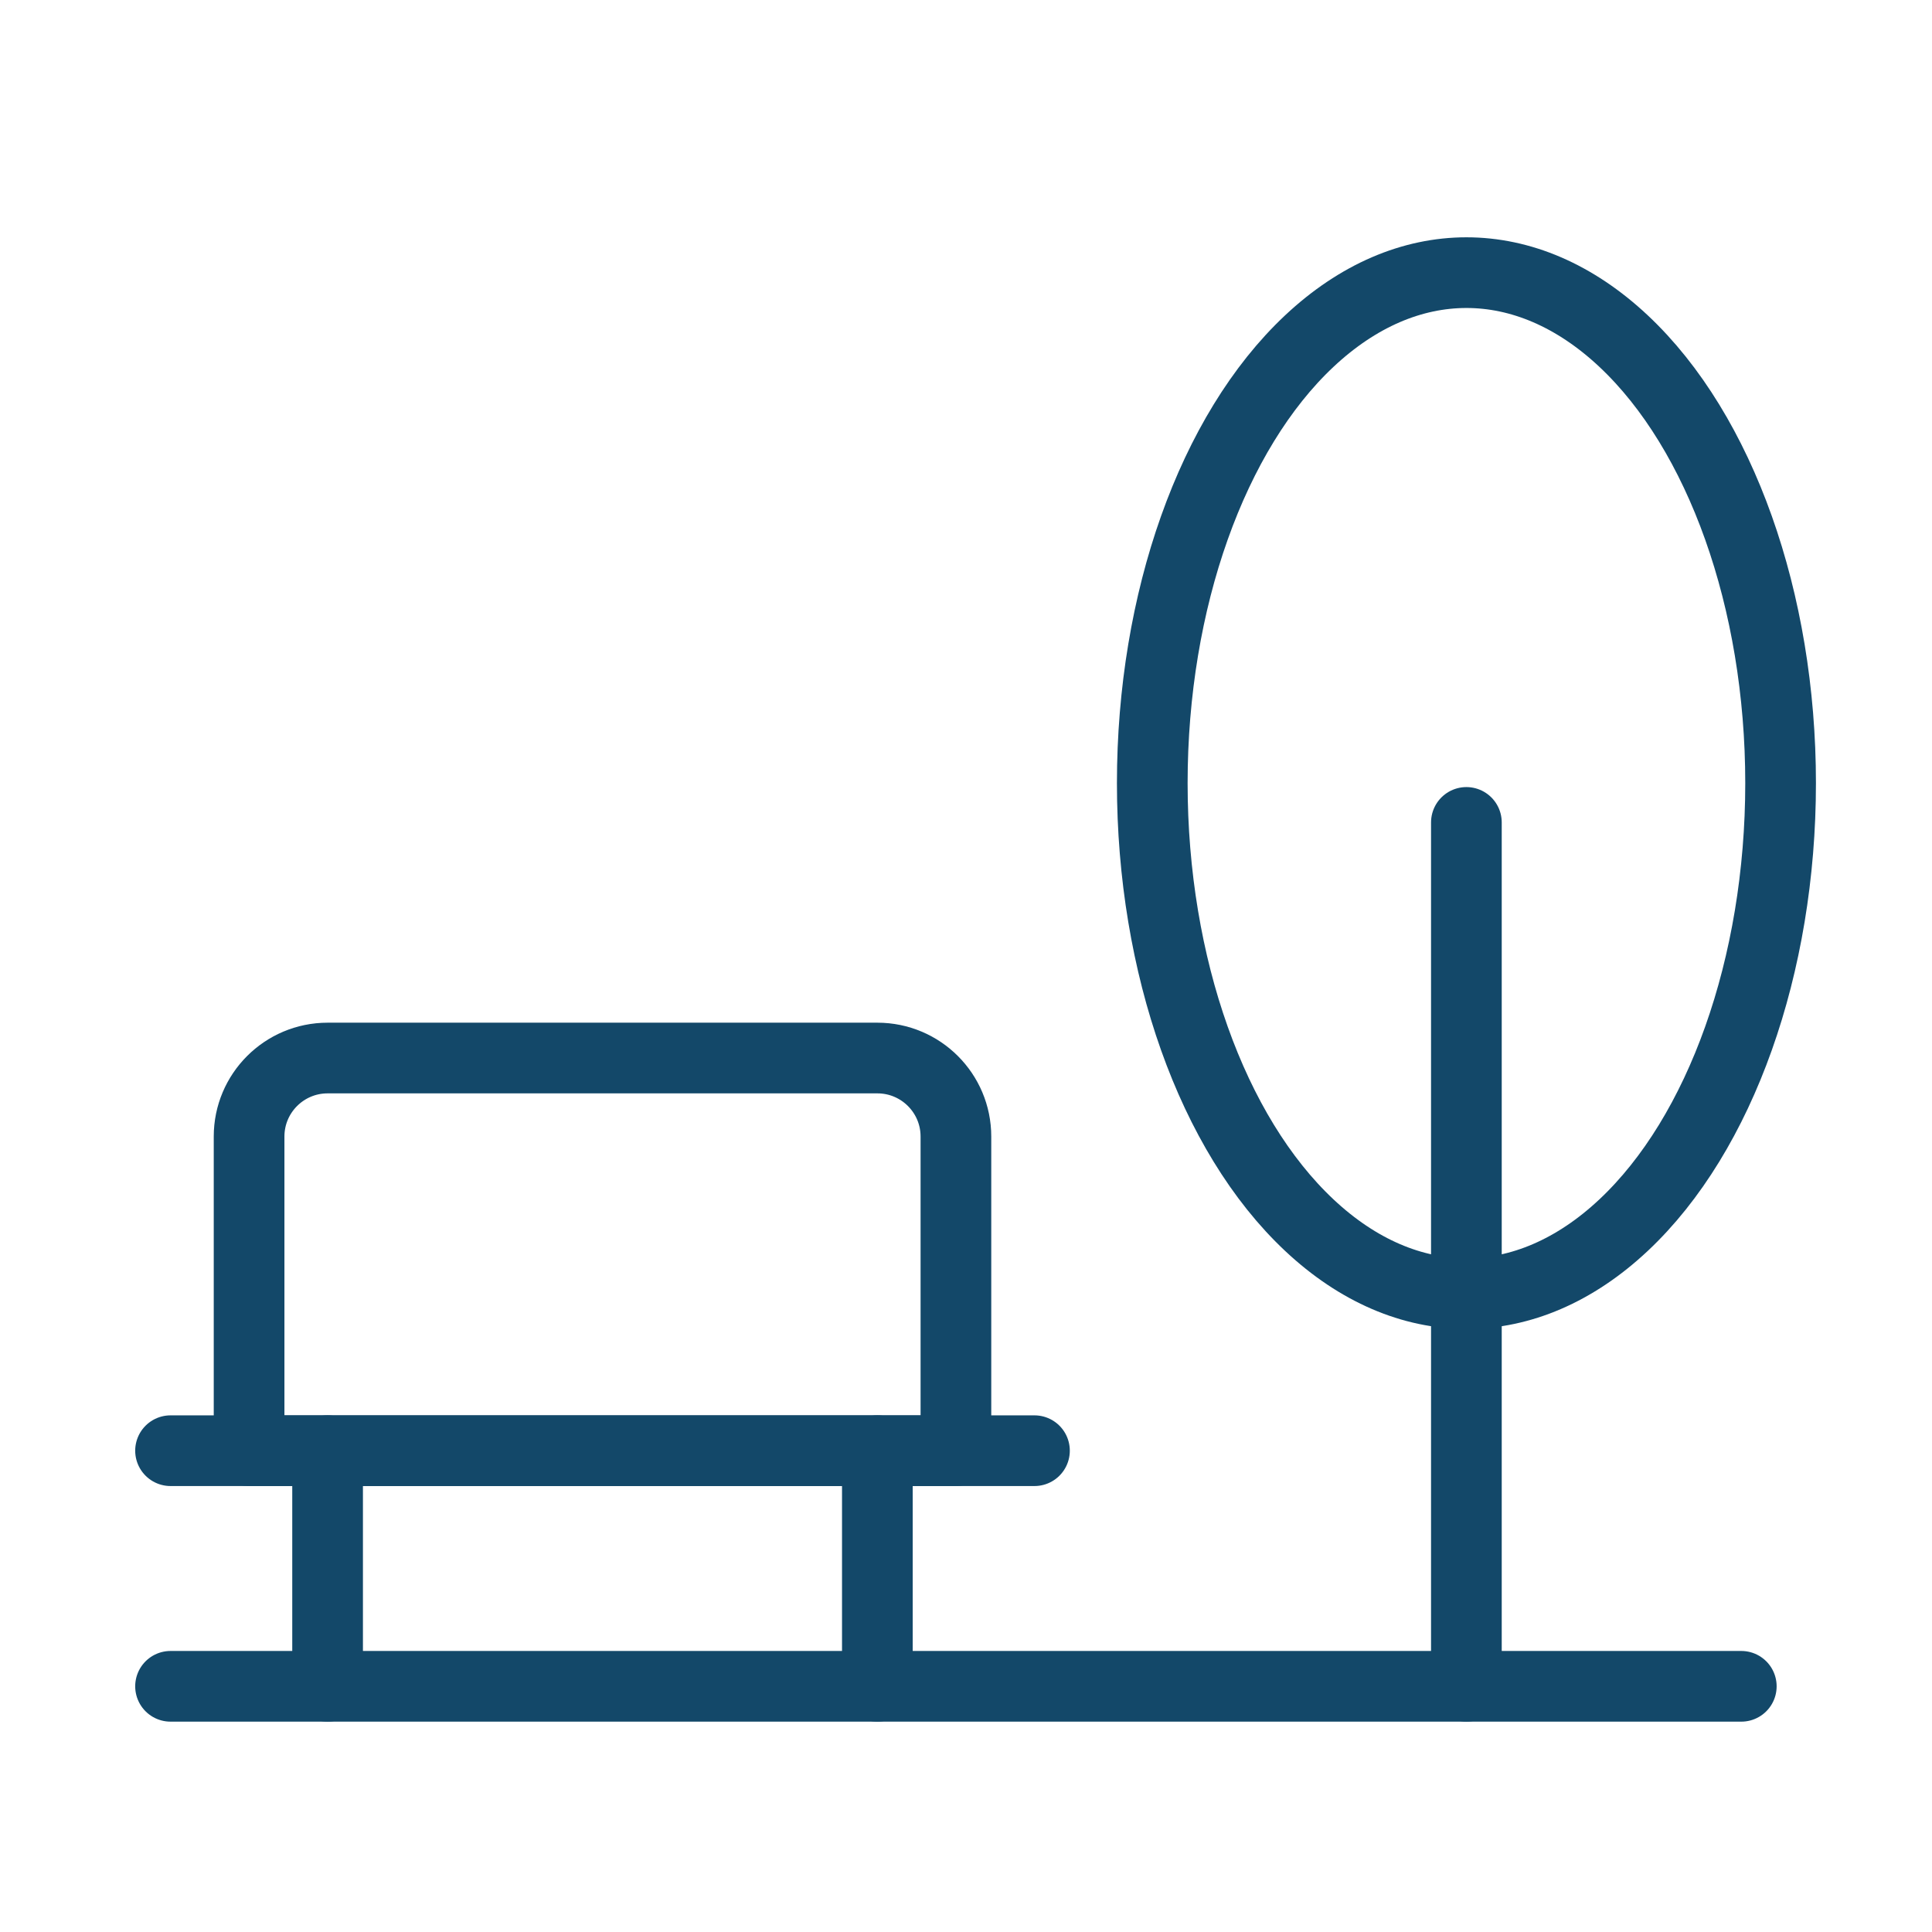
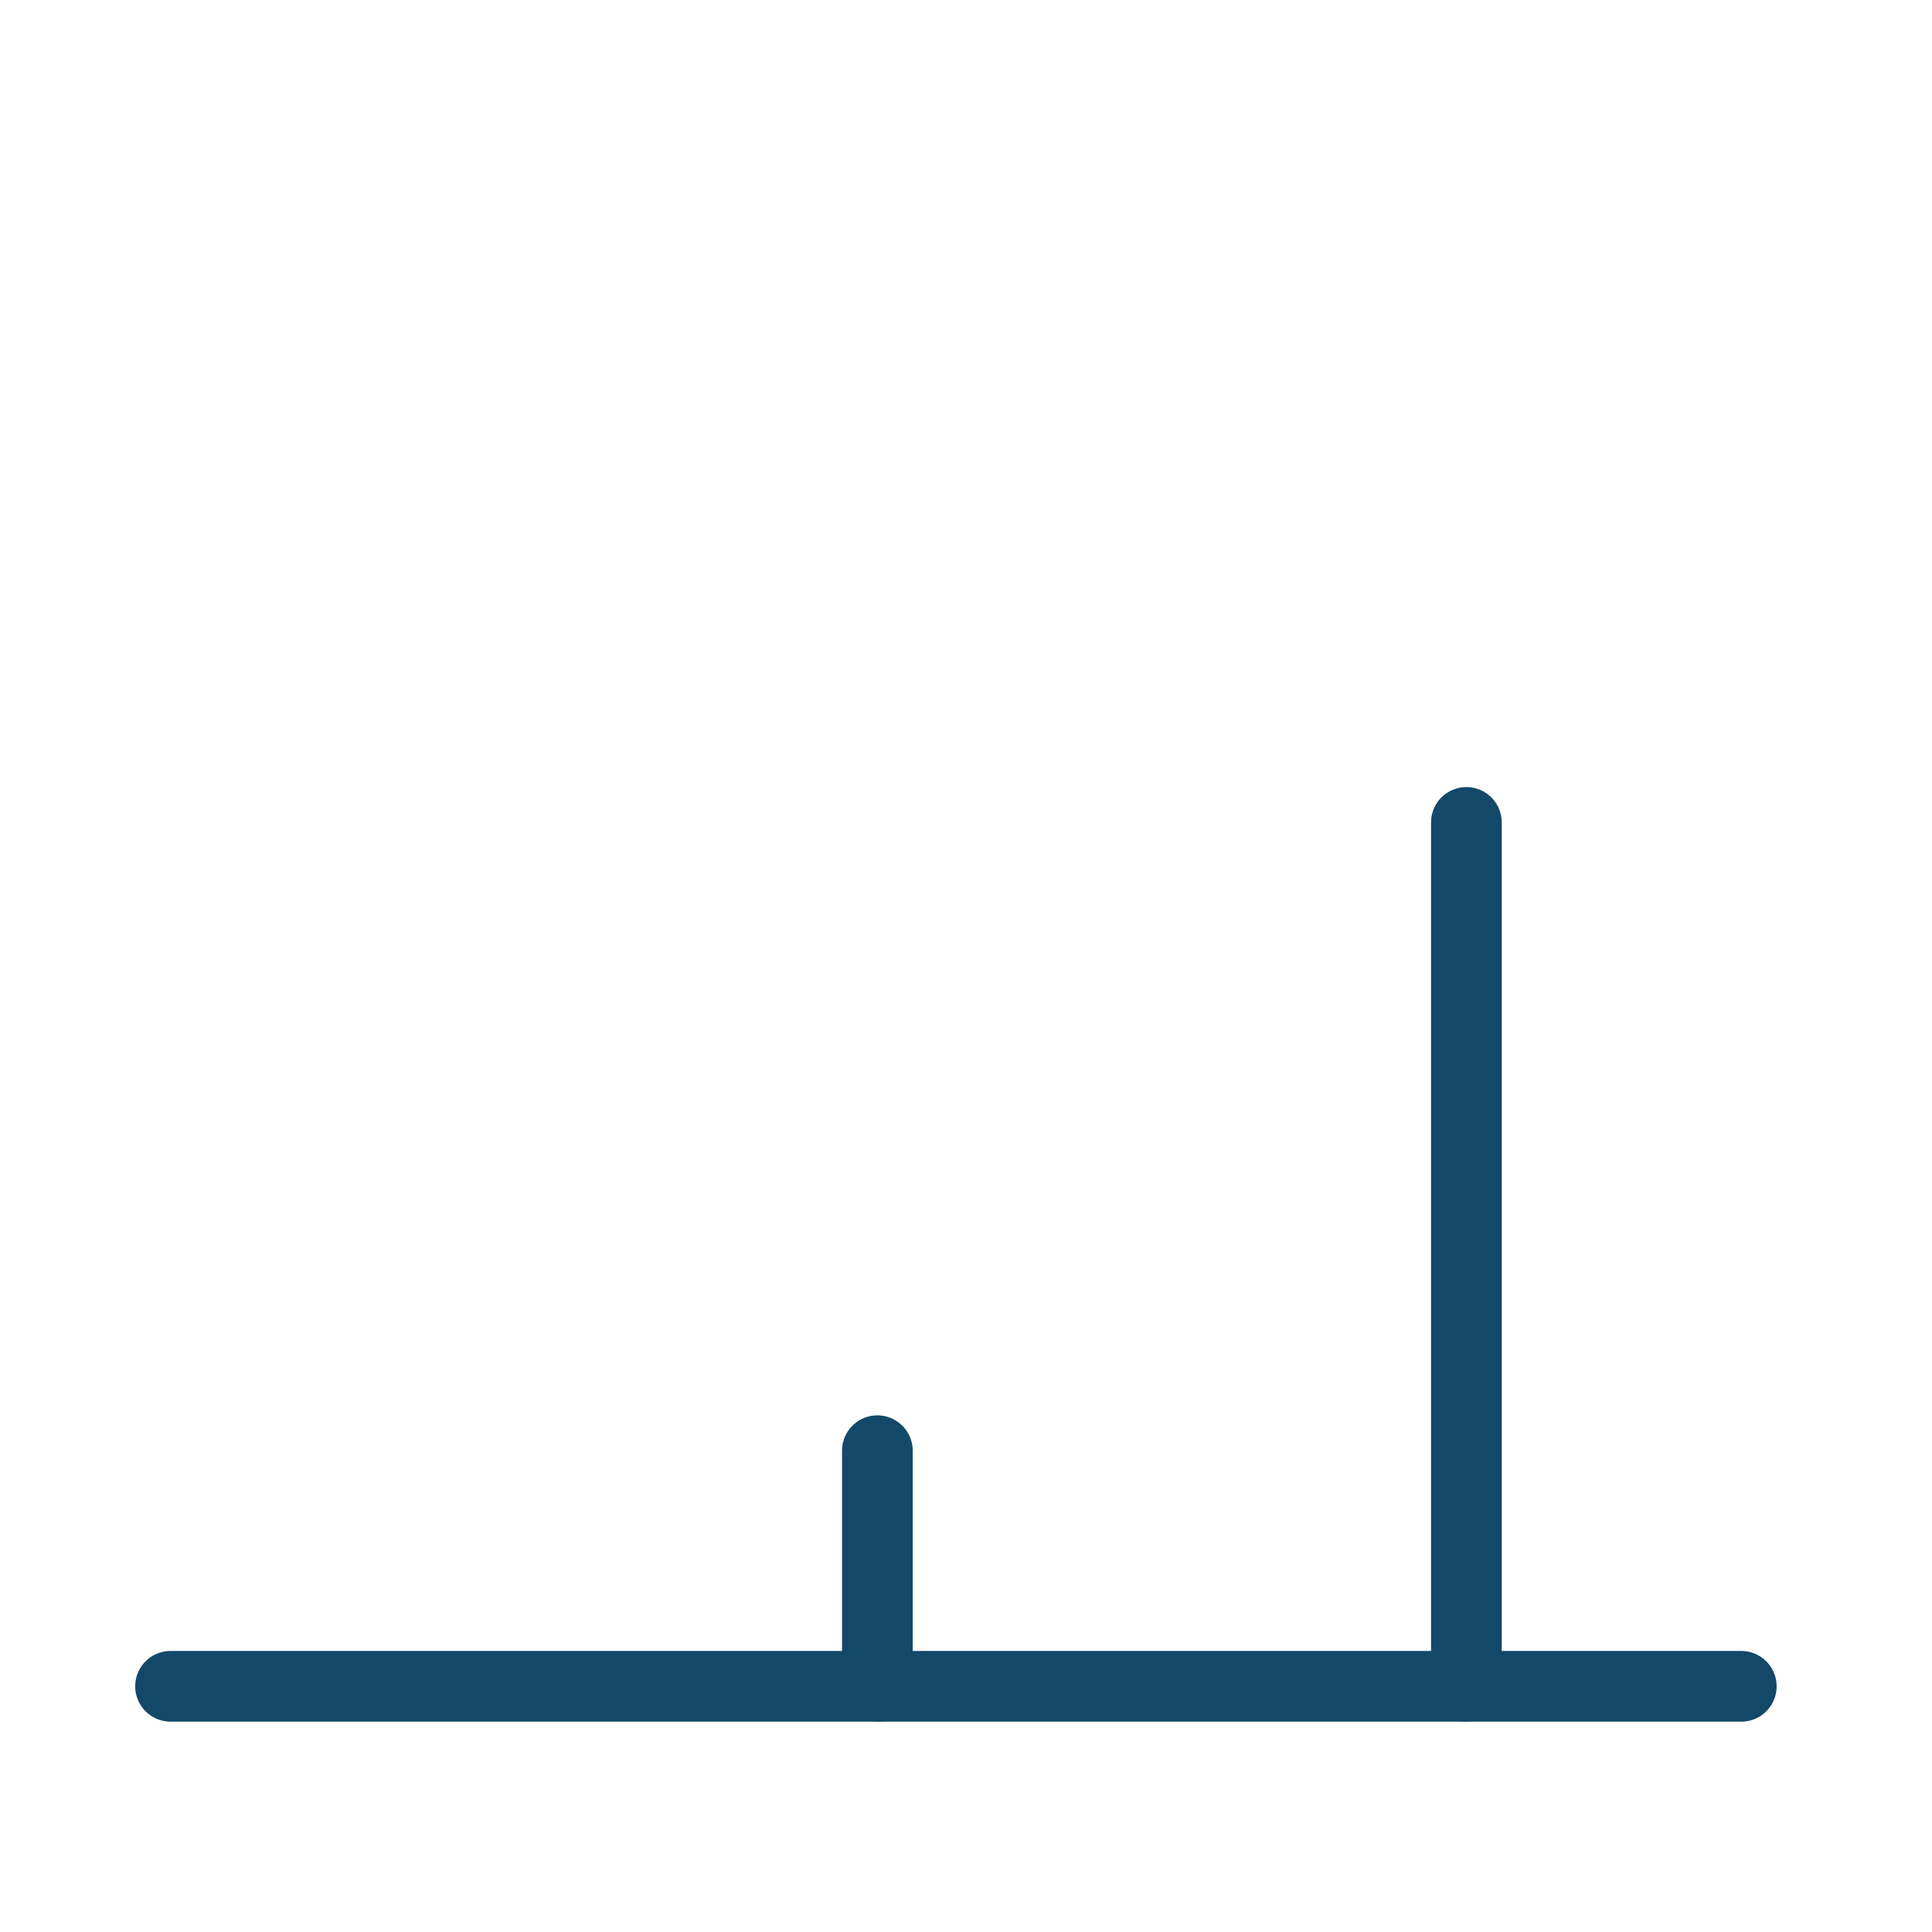
<svg xmlns="http://www.w3.org/2000/svg" width="41" height="41" viewBox="0 0 41 41" fill="none">
-   <path fill-rule="evenodd" clip-rule="evenodd" d="M20.286 30.786L5.286 30.786V24.119C5.286 23.199 6.032 22.453 6.953 22.453H18.619C19.54 22.453 20.286 23.199 20.286 24.119V30.786Z" stroke="#134869" stroke-width="1.5" stroke-linecap="round" stroke-linejoin="round" />
  <path d="M18.619 30.786V35.786" stroke="#134869" stroke-width="1.5" stroke-linecap="round" stroke-linejoin="round" />
-   <path d="M6.952 35.786V30.786" stroke="#134869" stroke-width="1.5" stroke-linecap="round" stroke-linejoin="round" />
-   <path d="M3.619 30.786H21.953" stroke="#134869" stroke-width="1.5" stroke-linecap="round" stroke-linejoin="round" />
  <path d="M3.619 35.786H36.953" stroke="#134869" stroke-width="1.5" stroke-linecap="round" stroke-linejoin="round" />
-   <ellipse cx="31.12" cy="16.619" rx="6.667" ry="10.833" stroke="#134869" stroke-width="1.5" stroke-linecap="round" stroke-linejoin="round" />
  <path d="M31.119 17.453V35.786" stroke="#134869" stroke-width="1.5" stroke-linecap="round" stroke-linejoin="round" />
</svg>